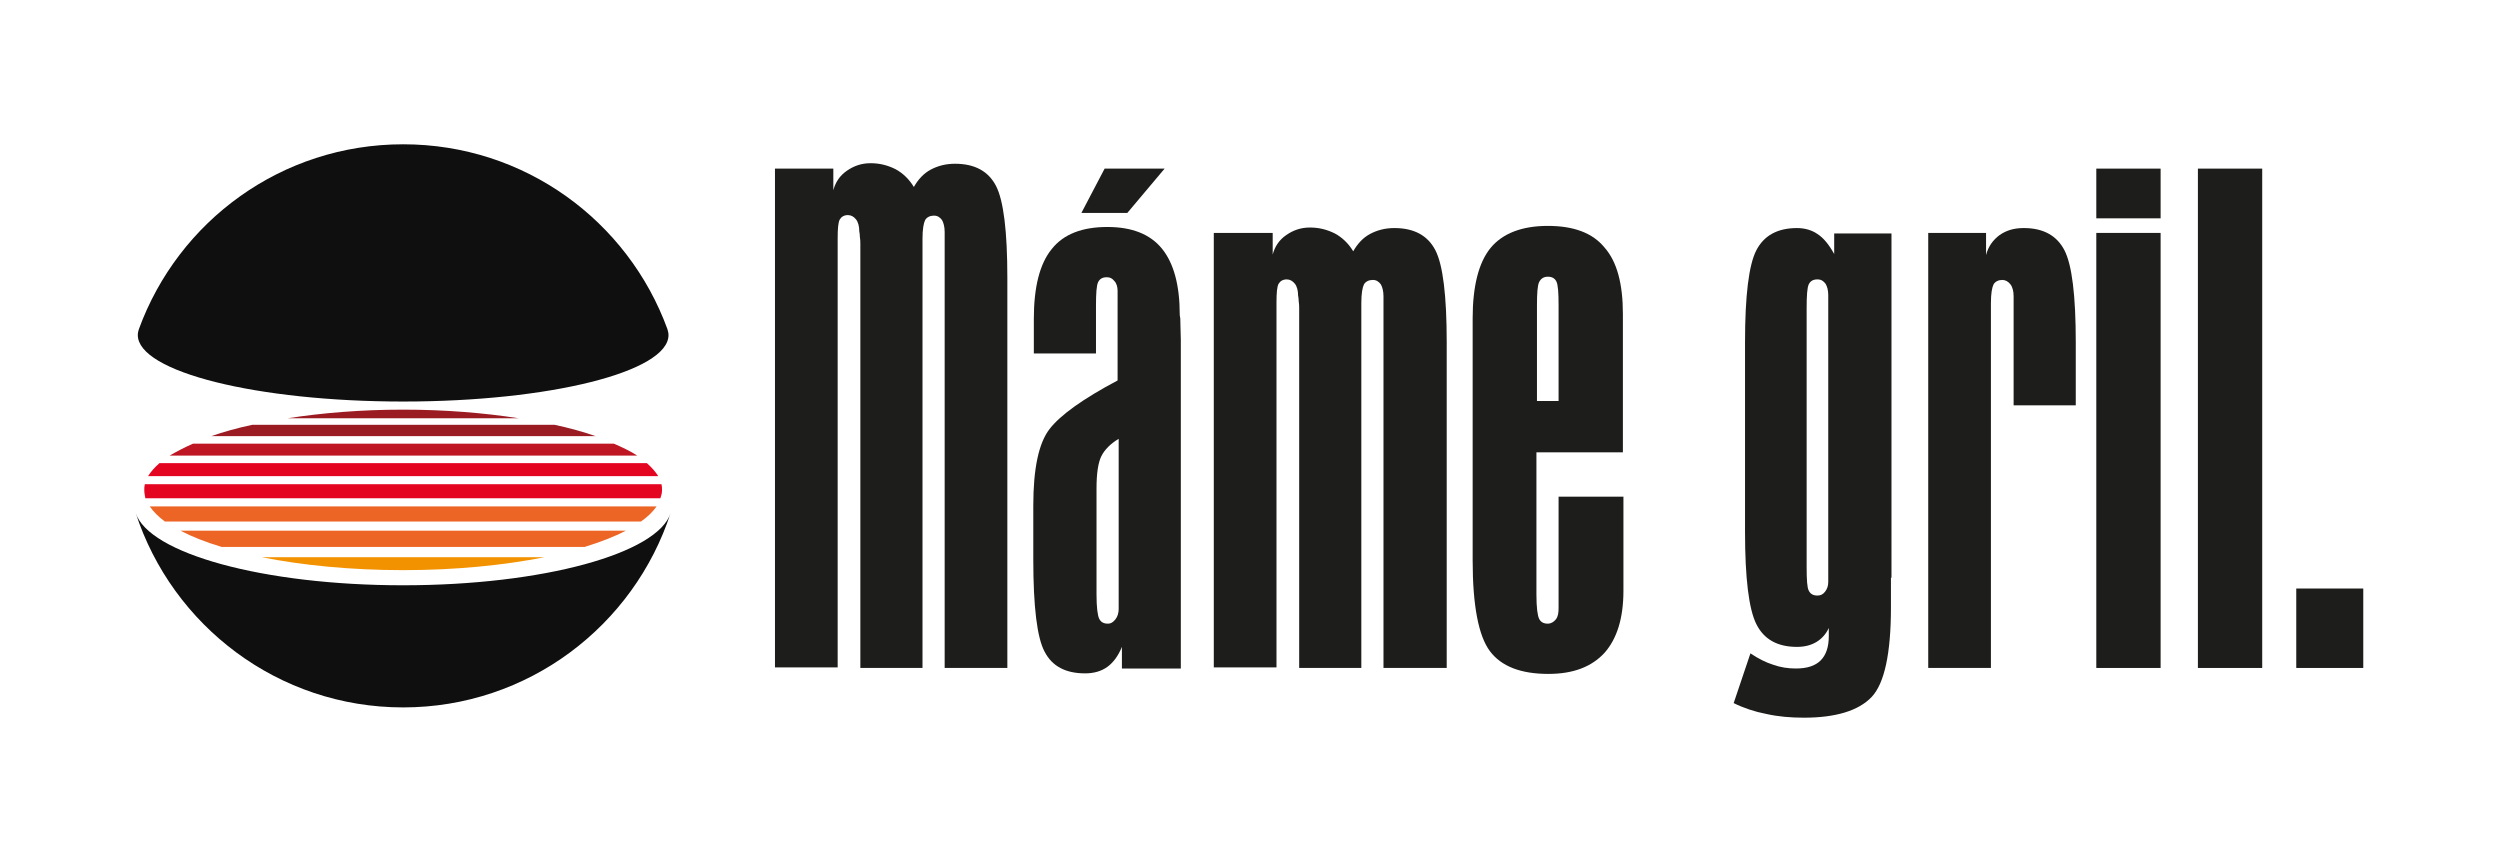
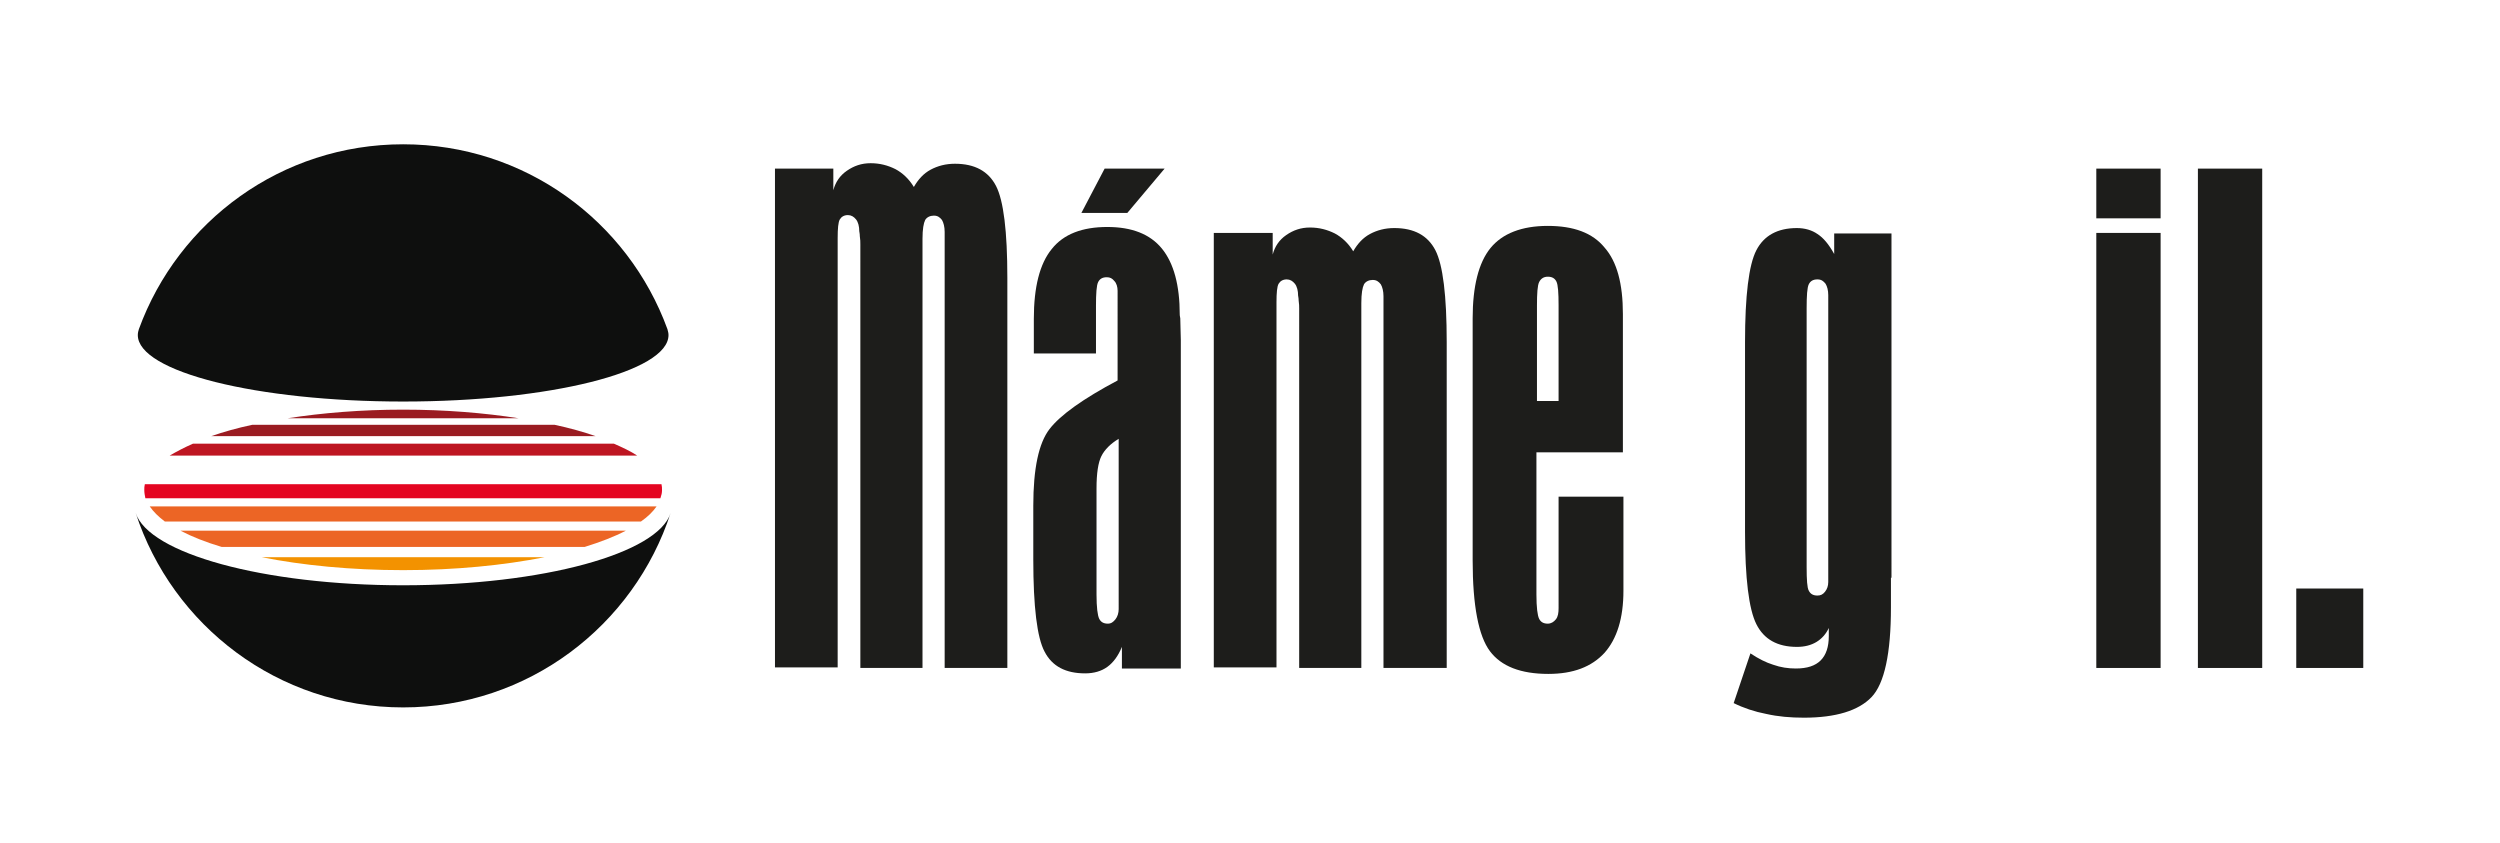
<svg xmlns="http://www.w3.org/2000/svg" version="1.1" id="Vrstva_1" x="0px" y="0px" viewBox="0 0 462.6 156" style="enable-background:new 0 0 462.6 156;" xml:space="preserve">
  <style type="text/css">
	.st0{fill:#0E0F0E;}
	.st1{fill:#E40521;}
	.st2{fill:#EC6525;}
	.st3{fill:#BE1622;}
	.st4{fill:#F39200;}
	.st5{fill:#9A1B21;}
	.st6{fill:#1D1D1B;}
</style>
  <path class="st0 bottom" d="M124.1,94.9c-6.8,20.9-26.4,36-49.5,36c-23.1,0-42.7-15.1-49.5-36c2.4,7.5,23.6,13.4,49.5,13.4  C100.5,108.3,121.8,102.4,124.1,94.9" />
-   <path class="st1" d="M121.8,88.1c-0.5-0.8-1.2-1.6-2.1-2.4H29.5c-0.9,0.8-1.6,1.6-2.1,2.4H121.8z" />
  <path class="st2" d="M121.5,93.7H27.7c0.7,1,1.6,1.9,2.8,2.8h88.1C119.9,95.6,120.8,94.7,121.5,93.7" />
  <path class="st1" d="M122.5,90.7c0-0.4,0-0.7-0.1-1.1H26.8c-0.1,0.4-0.1,0.7-0.1,1.1c0,0.5,0.1,1,0.2,1.5h95.3  C122.4,91.6,122.5,91.2,122.5,90.7" />
  <path class="st3" d="M117.9,84.3c-1.2-0.8-2.7-1.5-4.3-2.2H35.7c-1.6,0.7-3.1,1.5-4.3,2.2H117.9z" />
  <path class="st2" d="M108.2,101.2c2.9-0.9,5.5-1.9,7.6-3H33.4c2.1,1.1,4.6,2.1,7.6,3H108.2z" />
  <path class="st4" d="M48.4,103.1c7.5,1.5,16.5,2.4,26.2,2.4c9.7,0,18.6-0.9,26.2-2.4H48.4z" />
  <path class="st5" d="M46.7,78.6c-2.8,0.6-5.3,1.3-7.6,2.1h71.1c-2.3-0.8-4.8-1.5-7.6-2.1H46.7z" />
  <path class="st5" d="M96,77.4c-6.4-1-13.7-1.6-21.4-1.6c-7.7,0-15,0.6-21.4,1.6H96z" />
  <path class="st0 top" d="M123.5,60.9c0.1,0.4,0.2,0.7,0.2,1.1c0,6.8-22,12.3-49.1,12.3c-27.1,0-49.1-5.5-49.1-12.3  c0-0.4,0.1-0.8,0.2-1.1C33,40.9,52.1,26.7,74.6,26.7C97.1,26.7,116.2,40.9,123.5,60.9" />
  <path class="st6" d="M143.5,31.2h10.7v4c0.4-1.5,1.2-2.7,2.5-3.6c1.3-0.9,2.7-1.4,4.4-1.4c1.7,0,3.2,0.4,4.6,1.1  c1.3,0.7,2.5,1.8,3.4,3.3c0.8-1.4,1.8-2.5,3.1-3.2c1.3-0.7,2.8-1.1,4.5-1.1c3.7,0,6.2,1.4,7.6,4.1c1.4,2.7,2.1,8.4,2.1,17v72.2  h-11.6V42.9c0-0.9-0.2-1.7-0.5-2.2c-0.4-0.5-0.8-0.8-1.5-0.8c-0.7,0-1.3,0.3-1.6,0.8c-0.3,0.6-0.5,1.7-0.5,3.5v1.1v78.3h-11.5V45.2  c0-0.4,0-0.9-0.1-1.5c0-0.5-0.1-0.8-0.1-0.9c0-0.9-0.2-1.7-0.6-2.2c-0.4-0.5-0.9-0.8-1.5-0.8c-0.7,0-1.2,0.3-1.5,0.8  c-0.3,0.5-0.4,1.7-0.4,3.5v1.1v78.3h-11.6V31.2z" />
  <path class="st6" d="M191.3,65.3v-6.3c0-5.9,1.1-10.2,3.3-12.9c2.2-2.8,5.7-4.1,10.3-4.1c4.5,0,7.9,1.3,10.1,4  c2.2,2.7,3.3,6.8,3.3,12.2c0,0,0,0.3,0.1,0.7c0,1.4,0.1,2.7,0.1,4v60.8h-10.9v-4c-0.7,1.7-1.6,2.9-2.7,3.7c-1.1,0.8-2.5,1.2-4.1,1.2  c-3.6,0-6.1-1.3-7.5-4c-1.4-2.6-2.1-8.3-2.1-17.1v-9.9c0-6.9,1-11.6,3-14.2c2-2.6,6.2-5.6,12.6-9V53.8c0-0.7-0.2-1.4-0.6-1.8  c-0.4-0.5-0.8-0.7-1.4-0.7c-0.8,0-1.3,0.3-1.6,0.9c-0.3,0.6-0.4,2.1-0.4,4.4v8.8H191.3z M204.4,31.2h11.1l-6.9,8.2h-8.5L204.4,31.2z   M202.9,93.3V110c0,2.4,0.2,3.9,0.5,4.5c0.3,0.6,0.8,0.9,1.6,0.9c0.6,0,1-0.3,1.4-0.8c0.4-0.5,0.6-1.2,0.6-1.9V110V81.2  c-1.5,0.9-2.6,2-3.2,3.2c-0.6,1.2-0.9,3.2-0.9,6V93.3z" />
  <path class="st6" d="M224.8,43.1h10.7v4c0.4-1.5,1.2-2.7,2.5-3.6c1.3-0.9,2.7-1.4,4.4-1.4c1.7,0,3.2,0.4,4.6,1.1  c1.3,0.7,2.5,1.8,3.4,3.3c0.8-1.4,1.8-2.5,3.1-3.2c1.3-0.7,2.8-1.1,4.5-1.1c3.7,0,6.2,1.4,7.6,4.1c1.4,2.7,2.1,8.4,2.1,17v60.3H256  V54.8c0-0.9-0.2-1.7-0.5-2.2c-0.4-0.5-0.8-0.8-1.5-0.8c-0.7,0-1.3,0.3-1.6,0.8c-0.3,0.6-0.5,1.7-0.5,3.5v1.1v66.4h-11.5V57.1  c0-0.4,0-0.9-0.1-1.5c0-0.5-0.1-0.8-0.1-0.9c0-0.9-0.2-1.7-0.6-2.2c-0.4-0.5-0.9-0.8-1.5-0.8c-0.7,0-1.2,0.3-1.5,0.8  c-0.3,0.5-0.4,1.7-0.4,3.5v1.1v66.4h-11.6V43.1z" />
  <path class="st6" d="M272.5,62.8v-3.9c0-5.9,1.1-10.3,3.3-13c2.2-2.7,5.8-4.1,10.6-4.1c4.8,0,8.3,1.3,10.5,4  c2.3,2.6,3.4,6.7,3.4,12.3v4.7v20.9h-16V110c0,2.4,0.2,3.9,0.5,4.5c0.3,0.6,0.8,0.9,1.6,0.9c0.6,0,1.1-0.3,1.5-0.8  c0.4-0.5,0.5-1.2,0.5-2.1V110V91.9h12v17.4c0,5.1-1.2,8.9-3.5,11.5c-2.4,2.6-5.8,3.9-10.4,3.9c-5.1,0-8.7-1.4-10.8-4.2  c-2.1-2.8-3.2-8.4-3.2-16.8V62.8z M288.4,74.2V56.5c0-2.3-0.1-3.8-0.4-4.4c-0.3-0.6-0.8-0.9-1.6-0.9c-0.8,0-1.3,0.4-1.6,1  c-0.3,0.6-0.4,2.1-0.4,4.3v17.7H288.4z" />
  <path class="st6" d="M349.9,106.9v5.5c0,8.5-1.2,14.1-3.6,16.6c-2.4,2.5-6.6,3.8-12.5,3.8c-2.5,0-4.8-0.2-7-0.7  c-2.1-0.4-4.2-1.1-6-2l3.1-9.2c1.5,1,2.9,1.7,4.2,2.1c1.4,0.5,2.8,0.7,4.2,0.7c2.1,0,3.6-0.5,4.6-1.5c1-1,1.5-2.5,1.5-4.5v-1.5  c-0.5,1.1-1.3,2-2.3,2.6c-1,0.6-2.2,0.9-3.6,0.9c-3.6,0-6.1-1.4-7.5-4.2c-1.4-2.8-2.1-8.5-2.1-17.1V63.3c0-8.6,0.7-14.3,2.1-17  c1.4-2.7,3.9-4.1,7.5-4.1c1.5,0,2.8,0.4,3.8,1.1c1.1,0.7,2.1,1.9,3.1,3.7v-3.8h10.6V106.9z M338.3,104.9V54.6c0-0.9-0.2-1.6-0.5-2.1  c-0.4-0.5-0.8-0.8-1.5-0.8c-0.8,0-1.3,0.3-1.6,0.9c-0.3,0.6-0.4,2.1-0.4,4.5v47.8c0,2.4,0.1,3.9,0.4,4.4c0.3,0.6,0.8,0.9,1.6,0.9  c0.6,0,1-0.2,1.4-0.7c0.4-0.5,0.6-1.1,0.6-1.8V104.9z" />
-   <path class="st6" d="M372.6,75V54.8c0-0.9-0.2-1.7-0.6-2.2c-0.4-0.5-0.9-0.8-1.5-0.8c-0.7,0-1.3,0.3-1.6,0.8  c-0.3,0.6-0.5,1.7-0.5,3.5v1.1v66.4h-11.6V43.1h10.7v4.1c0.4-1.6,1.3-2.8,2.5-3.7c1.3-0.9,2.7-1.3,4.5-1.3c3.6,0,6.1,1.4,7.5,4.1  c1.4,2.7,2.1,8.4,2.1,17V75H372.6z" />
  <path class="st6" d="M387.9,31.2h11.9v9.2h-11.9V31.2z M387.9,43.1h11.9v80.5h-11.9V43.1z" />
  <rect x="406.7" y="31.2" class="st6" width="11.9" height="92.4" />
  <rect x="424.9" y="108.9" class="st6" width="12.4" height="14.7" />
</svg>